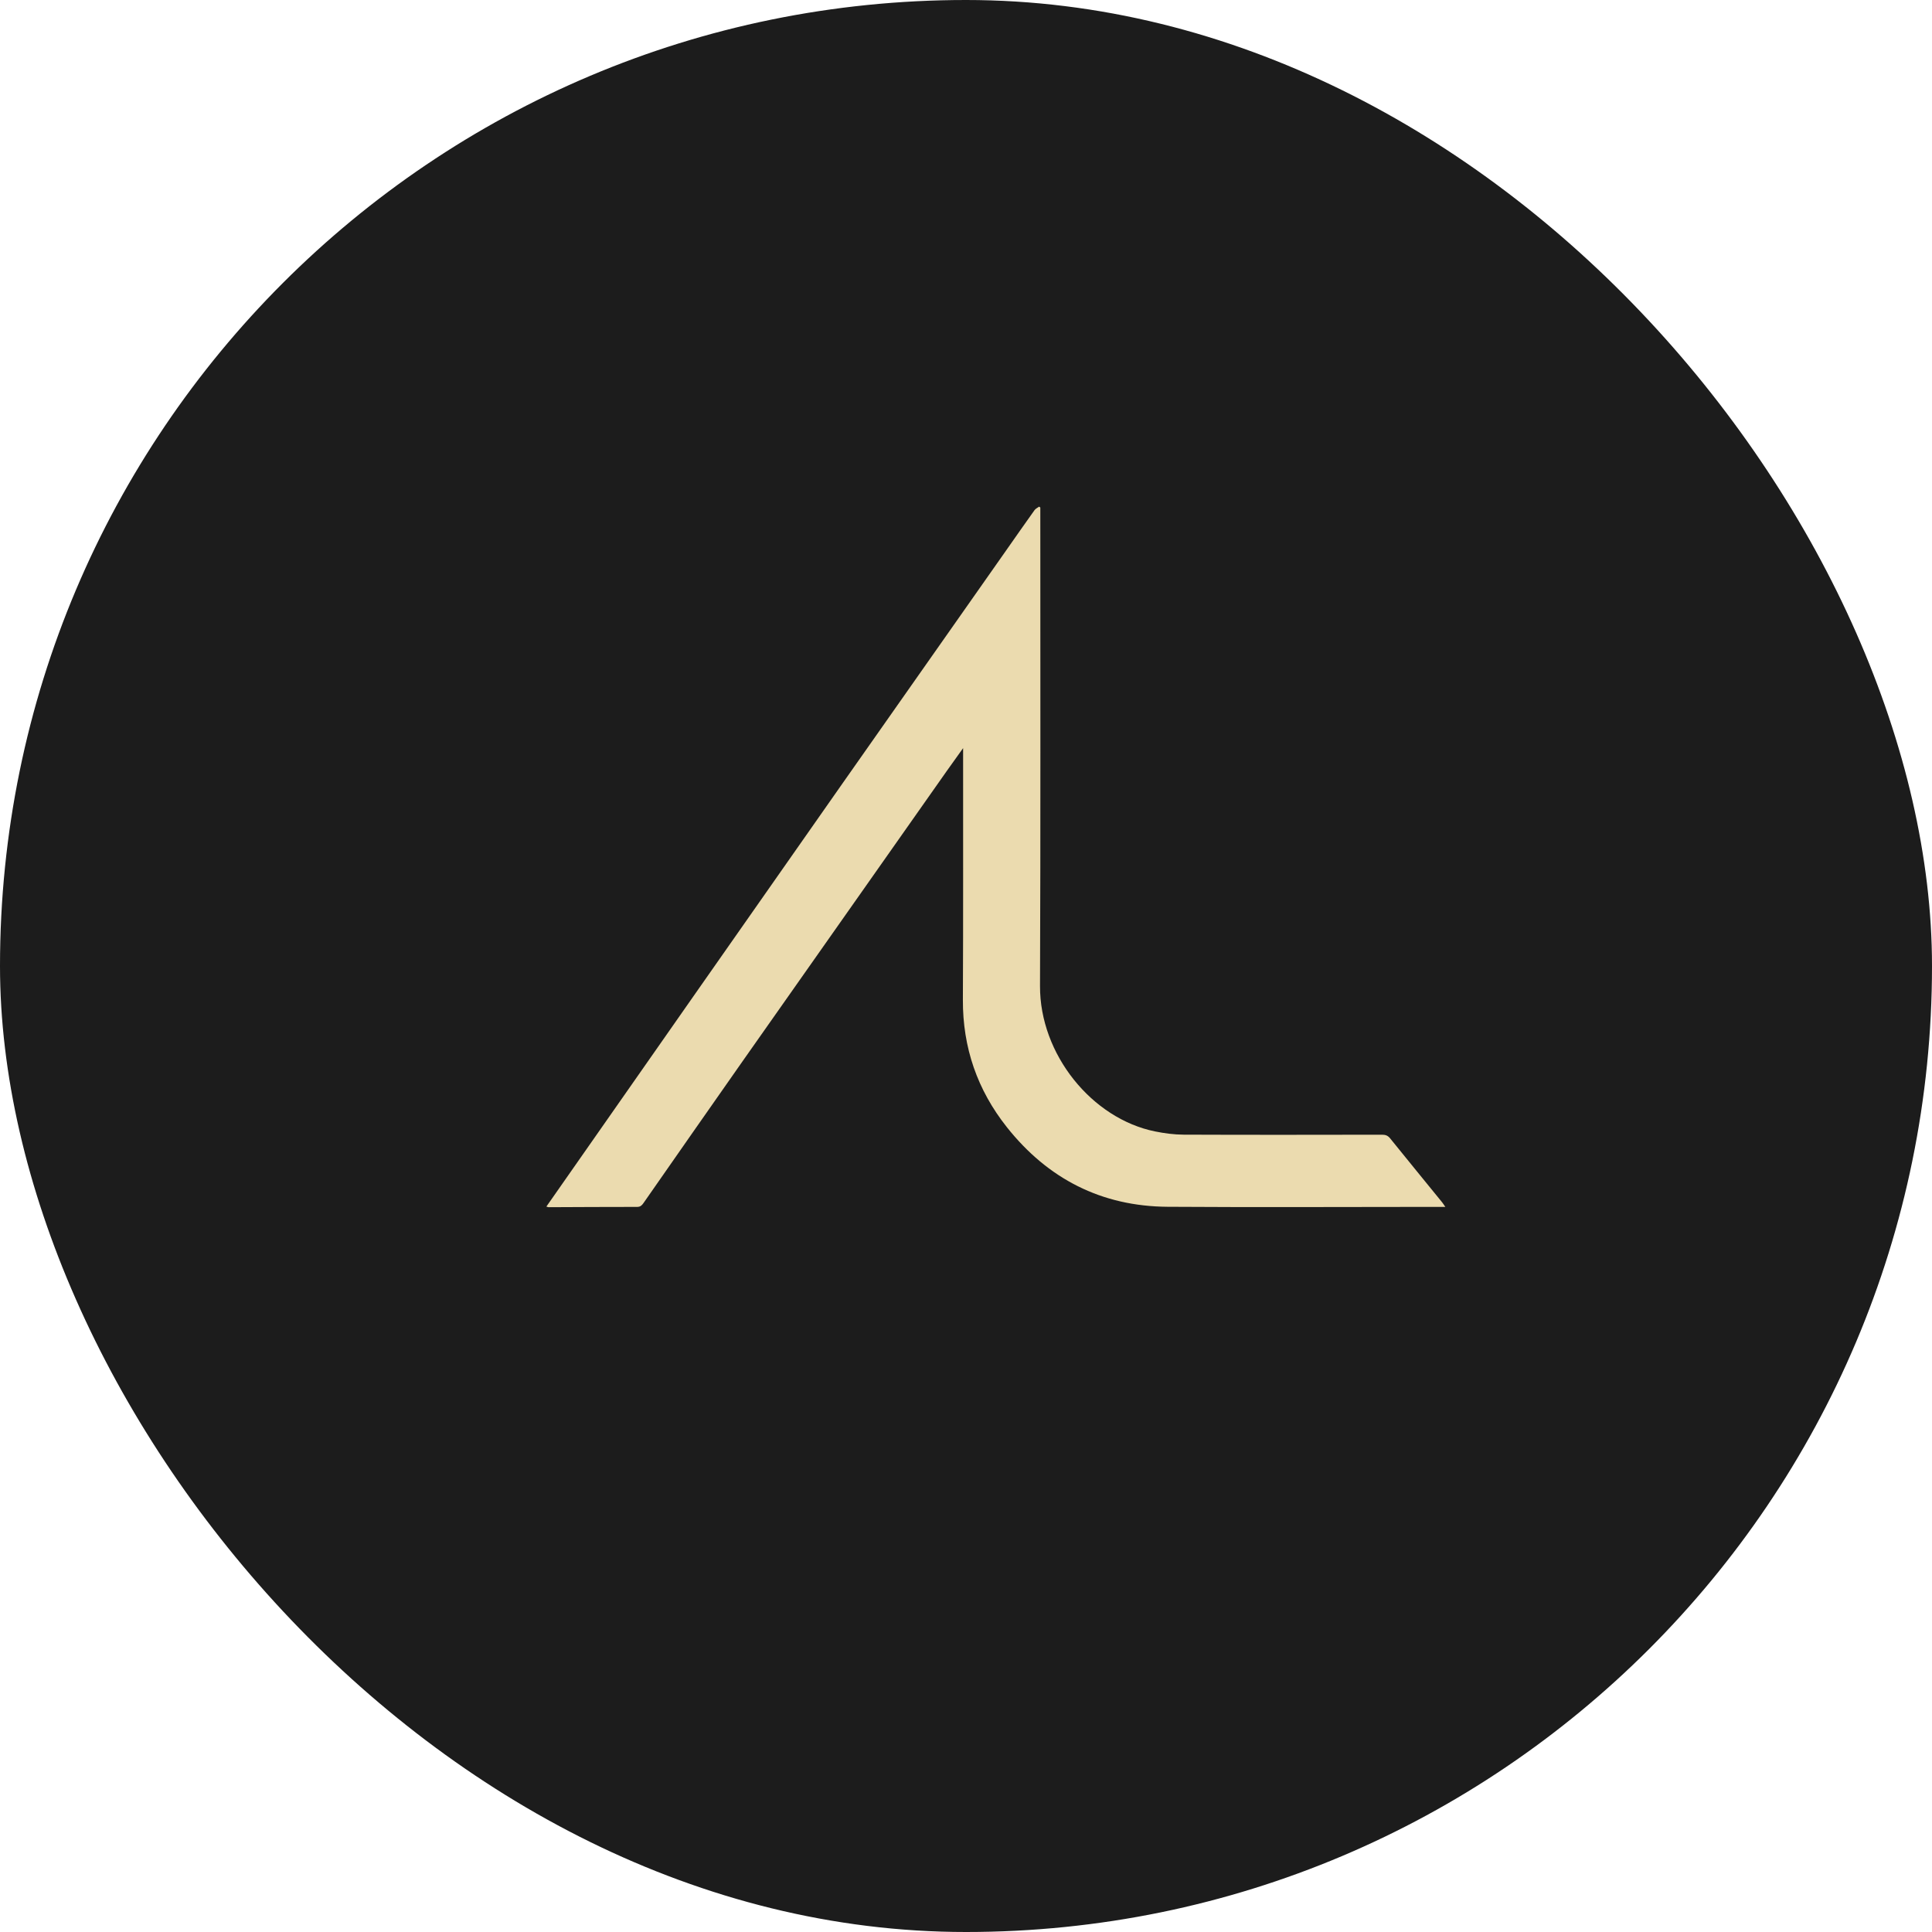
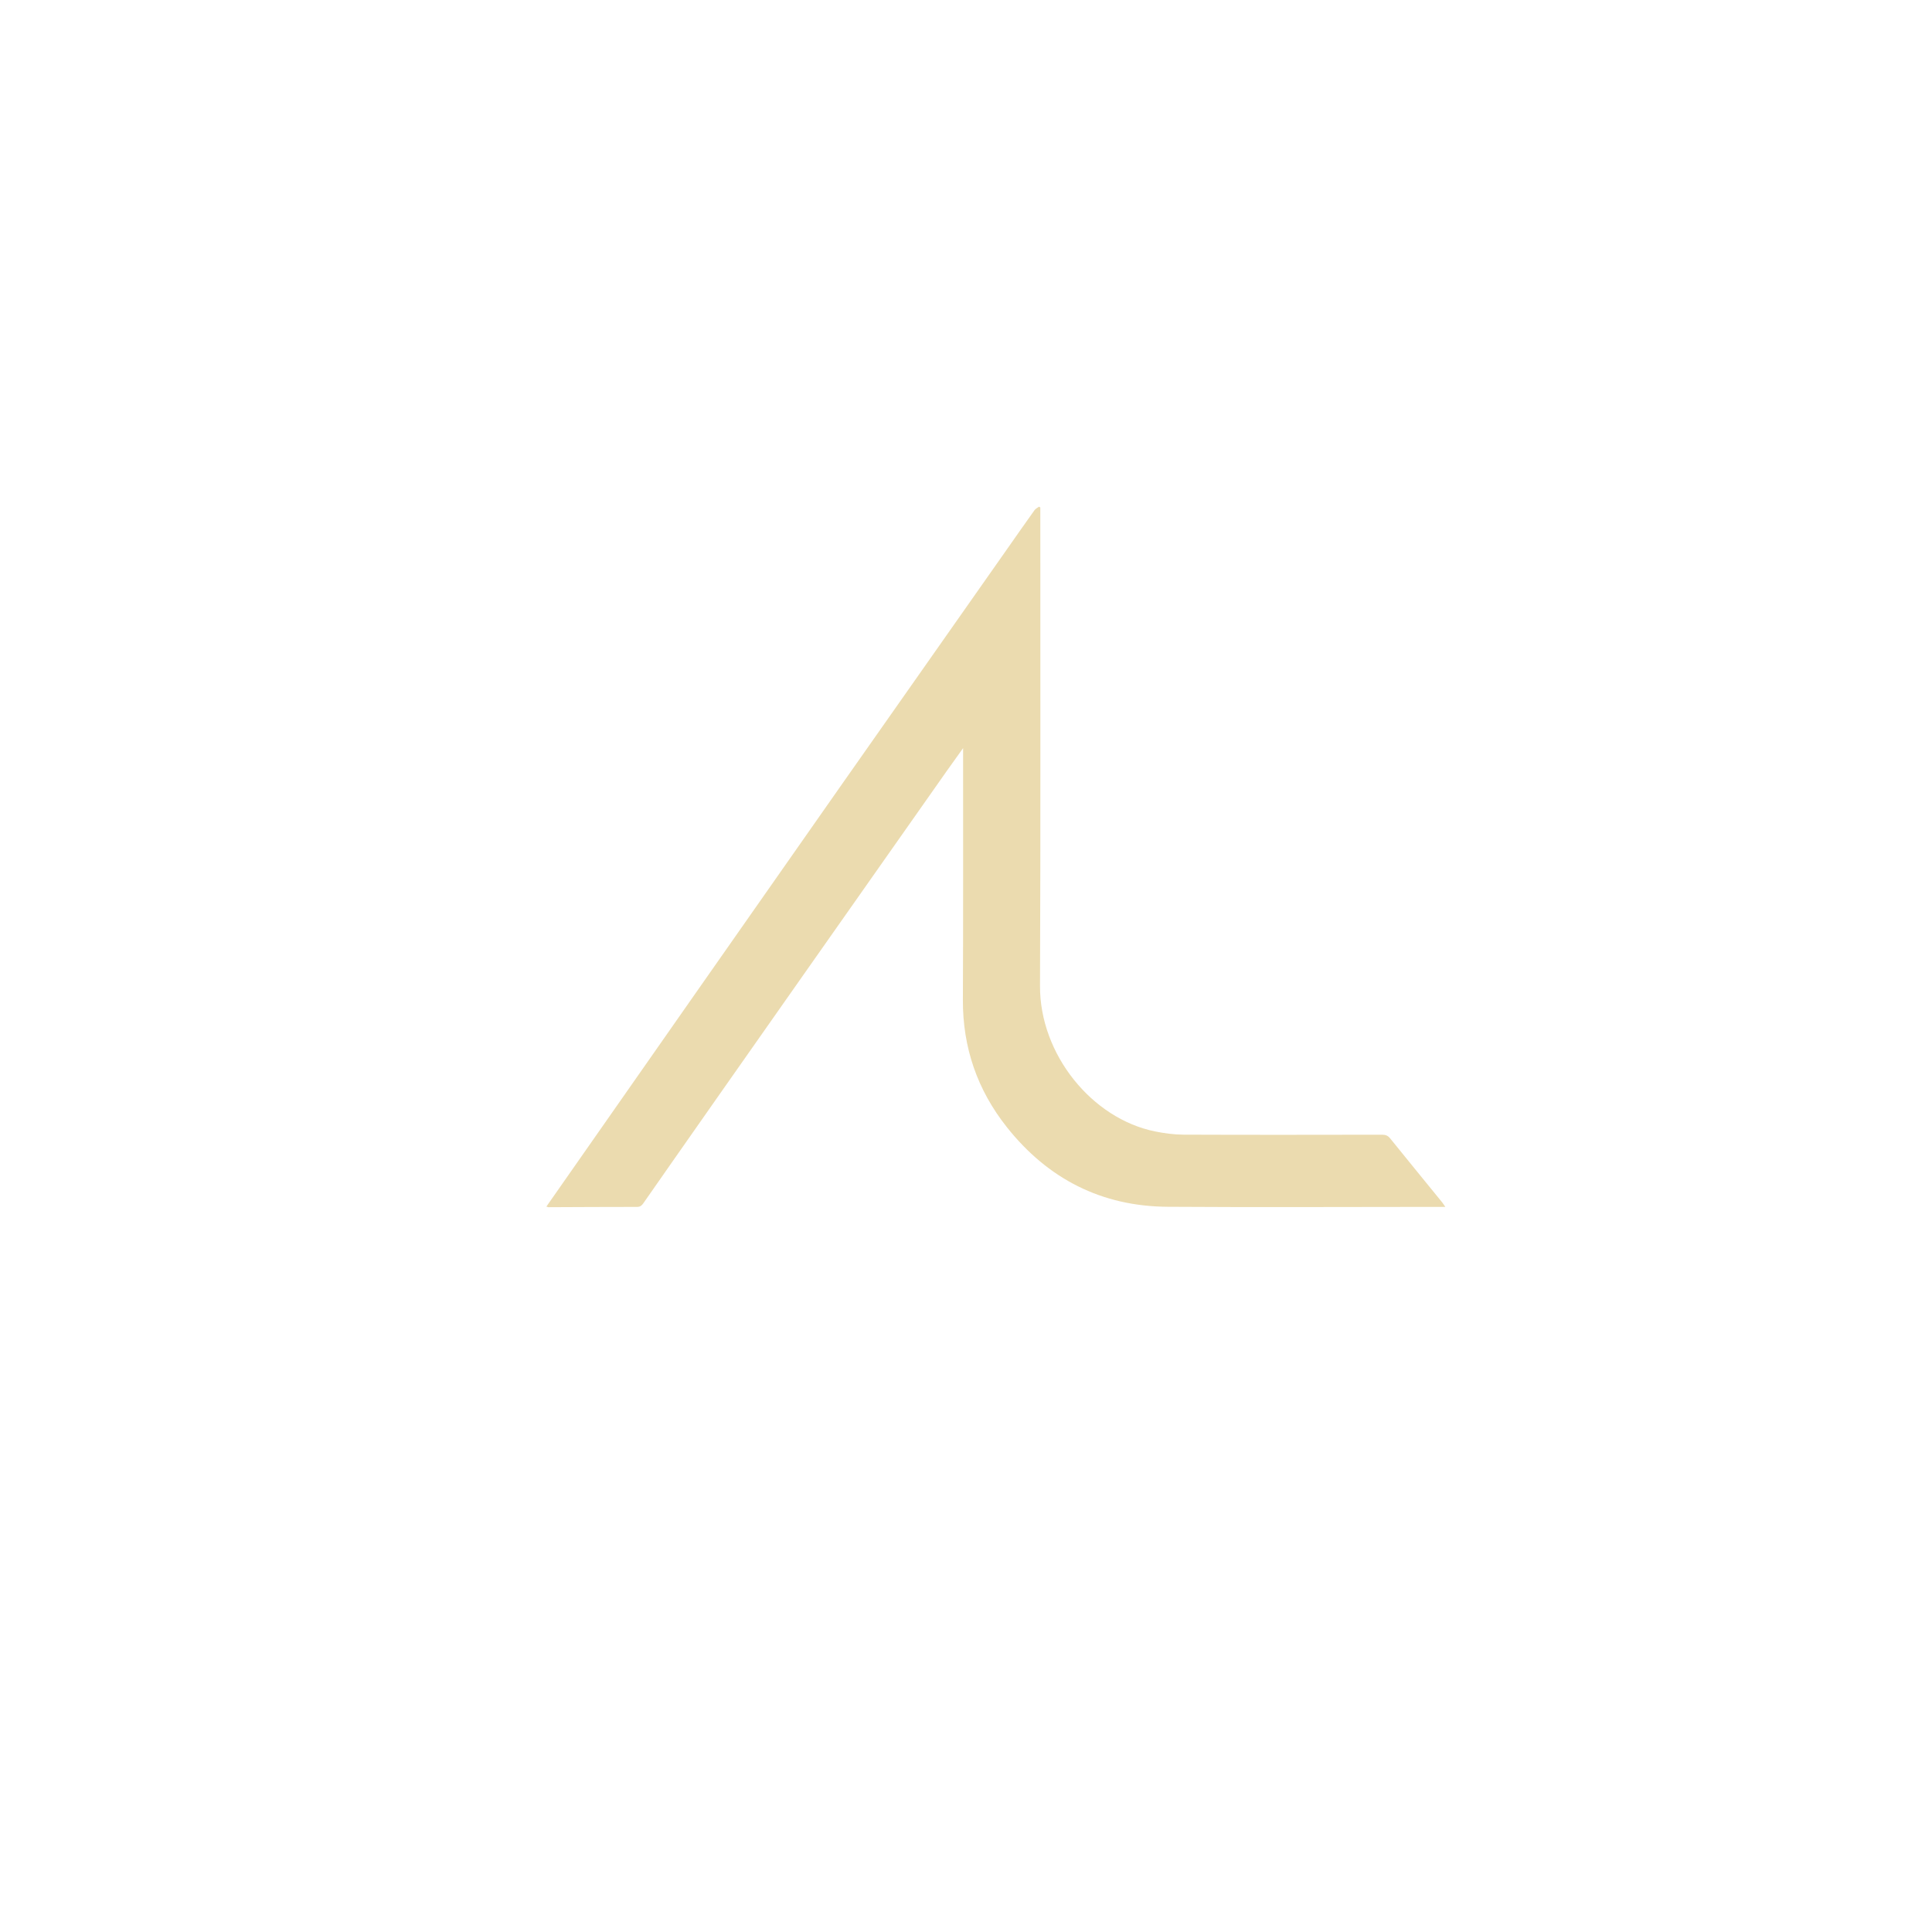
<svg xmlns="http://www.w3.org/2000/svg" version="1.1" width="1000" height="1000">
-   <rect width="1000" height="1000" rx="500" ry="500" fill="#1c1c1c" />
  <g transform="matrix(1,0,0,1,0,-524)">
    <svg version="1.1" width="100%" height="2048">
      <svg version="1.1" id="Layer_1" x="0px" y="0px" width="100%" viewBox="0 0 2048 2048" enable-background="new 0 0 2048 2048" xml:space="preserve">
-         <path fill="#ebdbaf" opacity="1" stroke="none" d=" M737.143,1053.121   C788.931,979.158 840.475,905.462 892.122,831.838   C950.559,748.535 1009.088,665.296 1067.575,582.029   C1077.243,568.266 1086.852,554.461 1096.635,540.781   C1097.767,539.198 1099.846,538.292 1101.486,537.072   C1101.917,537.369 1102.348,537.667 1102.779,537.964   C1102.779,540.219 1102.779,542.473 1102.779,544.728   C1102.738,711.552 1103.134,878.379 1102.453,1045.201   C1102.158,1117.687 1157.531,1185.864 1224.47,1199.372   C1234.367,1201.369 1244.578,1202.74 1254.65,1202.781   C1324.812,1203.067 1394.975,1202.954 1465.138,1202.839   C1468.8,1202.833 1471.246,1203.812 1473.57,1206.689   C1491.879,1229.363 1510.342,1251.914 1528.737,1274.52   C1529.753,1275.769 1530.585,1277.167 1532.092,1279.347   C1528.309,1279.347 1525.531,1279.346 1522.754,1279.347   C1427.759,1279.368 1332.76,1279.882 1237.77,1279.246   C1167.605,1278.777 1110.771,1249.627 1067.311,1194.842   C1036.037,1155.418 1020.455,1110.427 1020.7,1059.784   C1021.122,972.457 1020.891,885.127 1020.935,797.798   C1020.935,796.691 1020.935,795.585 1020.935,793.051   C1014.678,801.793 1009.168,809.382 1003.772,817.051   C931.525,919.716 859.244,1022.357 787.083,1125.081   C751.963,1175.076 717.067,1225.228 682.103,1275.332   C680.423,1277.74 678.811,1279.37 675.407,1279.369   C644.076,1279.353 612.745,1279.552 581.414,1279.676   C581.114,1279.677 580.812,1279.511 579.177,1279.031   C631.938,1203.582 684.442,1128.501 737.143,1053.121  z" />
+         <path fill="#ebdbaf" opacity="1" stroke="none" d=" M737.143,1053.121   C788.931,979.158 840.475,905.462 892.122,831.838   C950.559,748.535 1009.088,665.296 1067.575,582.029   C1077.243,568.266 1086.852,554.461 1096.635,540.781   C1097.767,539.198 1099.846,538.292 1101.486,537.072   C1101.917,537.369 1102.348,537.667 1102.779,537.964   C1102.779,540.219 1102.779,542.473 1102.779,544.728   C1102.738,711.552 1103.134,878.379 1102.453,1045.201   C1102.158,1117.687 1157.531,1185.864 1224.47,1199.372   C1234.367,1201.369 1244.578,1202.74 1254.65,1202.781   C1324.812,1203.067 1394.975,1202.954 1465.138,1202.839   C1468.8,1202.833 1471.246,1203.812 1473.57,1206.689   C1491.879,1229.363 1510.342,1251.914 1528.737,1274.52   C1529.753,1275.769 1530.585,1277.167 1532.092,1279.347   C1528.309,1279.347 1525.531,1279.346 1522.754,1279.347   C1427.759,1279.368 1332.76,1279.882 1237.77,1279.246   C1167.605,1278.777 1110.771,1249.627 1067.311,1194.842   C1036.037,1155.418 1020.455,1110.427 1020.7,1059.784   C1021.122,972.457 1020.891,885.127 1020.935,797.798   C1020.935,796.691 1020.935,795.585 1020.935,793.051   C1014.678,801.793 1009.168,809.382 1003.772,817.051   C751.963,1175.076 717.067,1225.228 682.103,1275.332   C680.423,1277.74 678.811,1279.37 675.407,1279.369   C644.076,1279.353 612.745,1279.552 581.414,1279.676   C581.114,1279.677 580.812,1279.511 579.177,1279.031   C631.938,1203.582 684.442,1128.501 737.143,1053.121  z" />
      </svg>
    </svg>
  </g>
</svg>